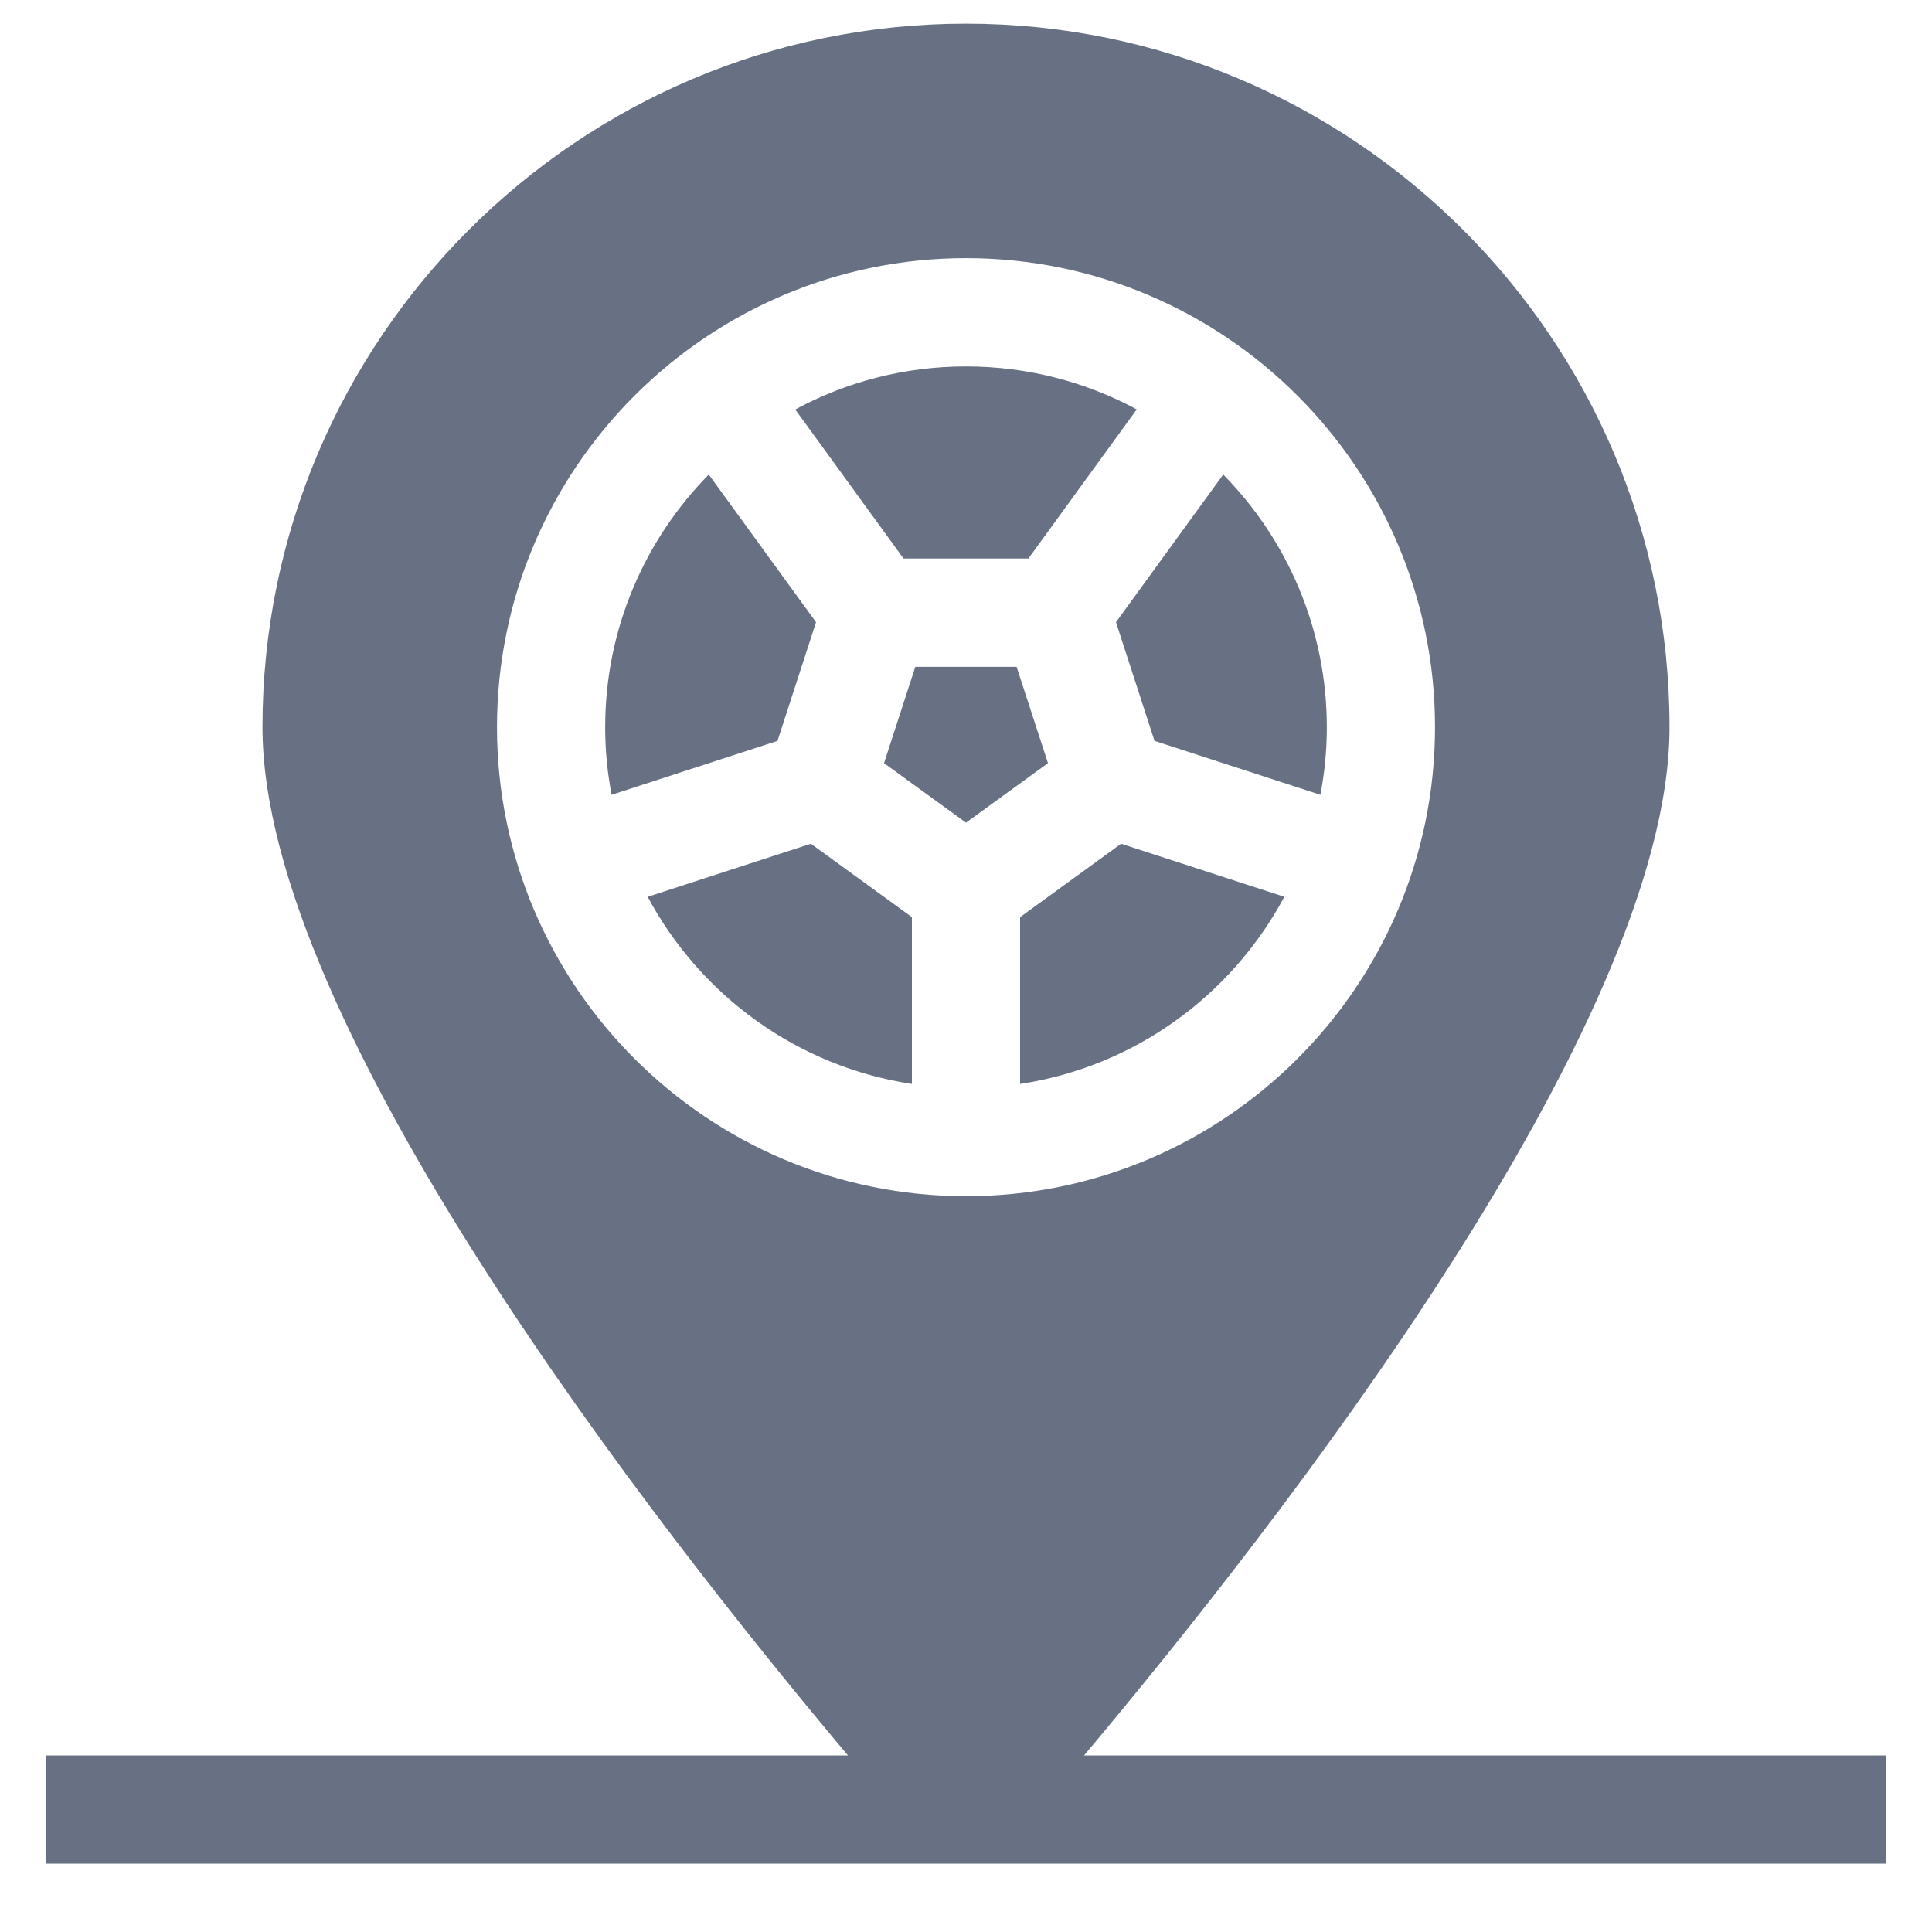
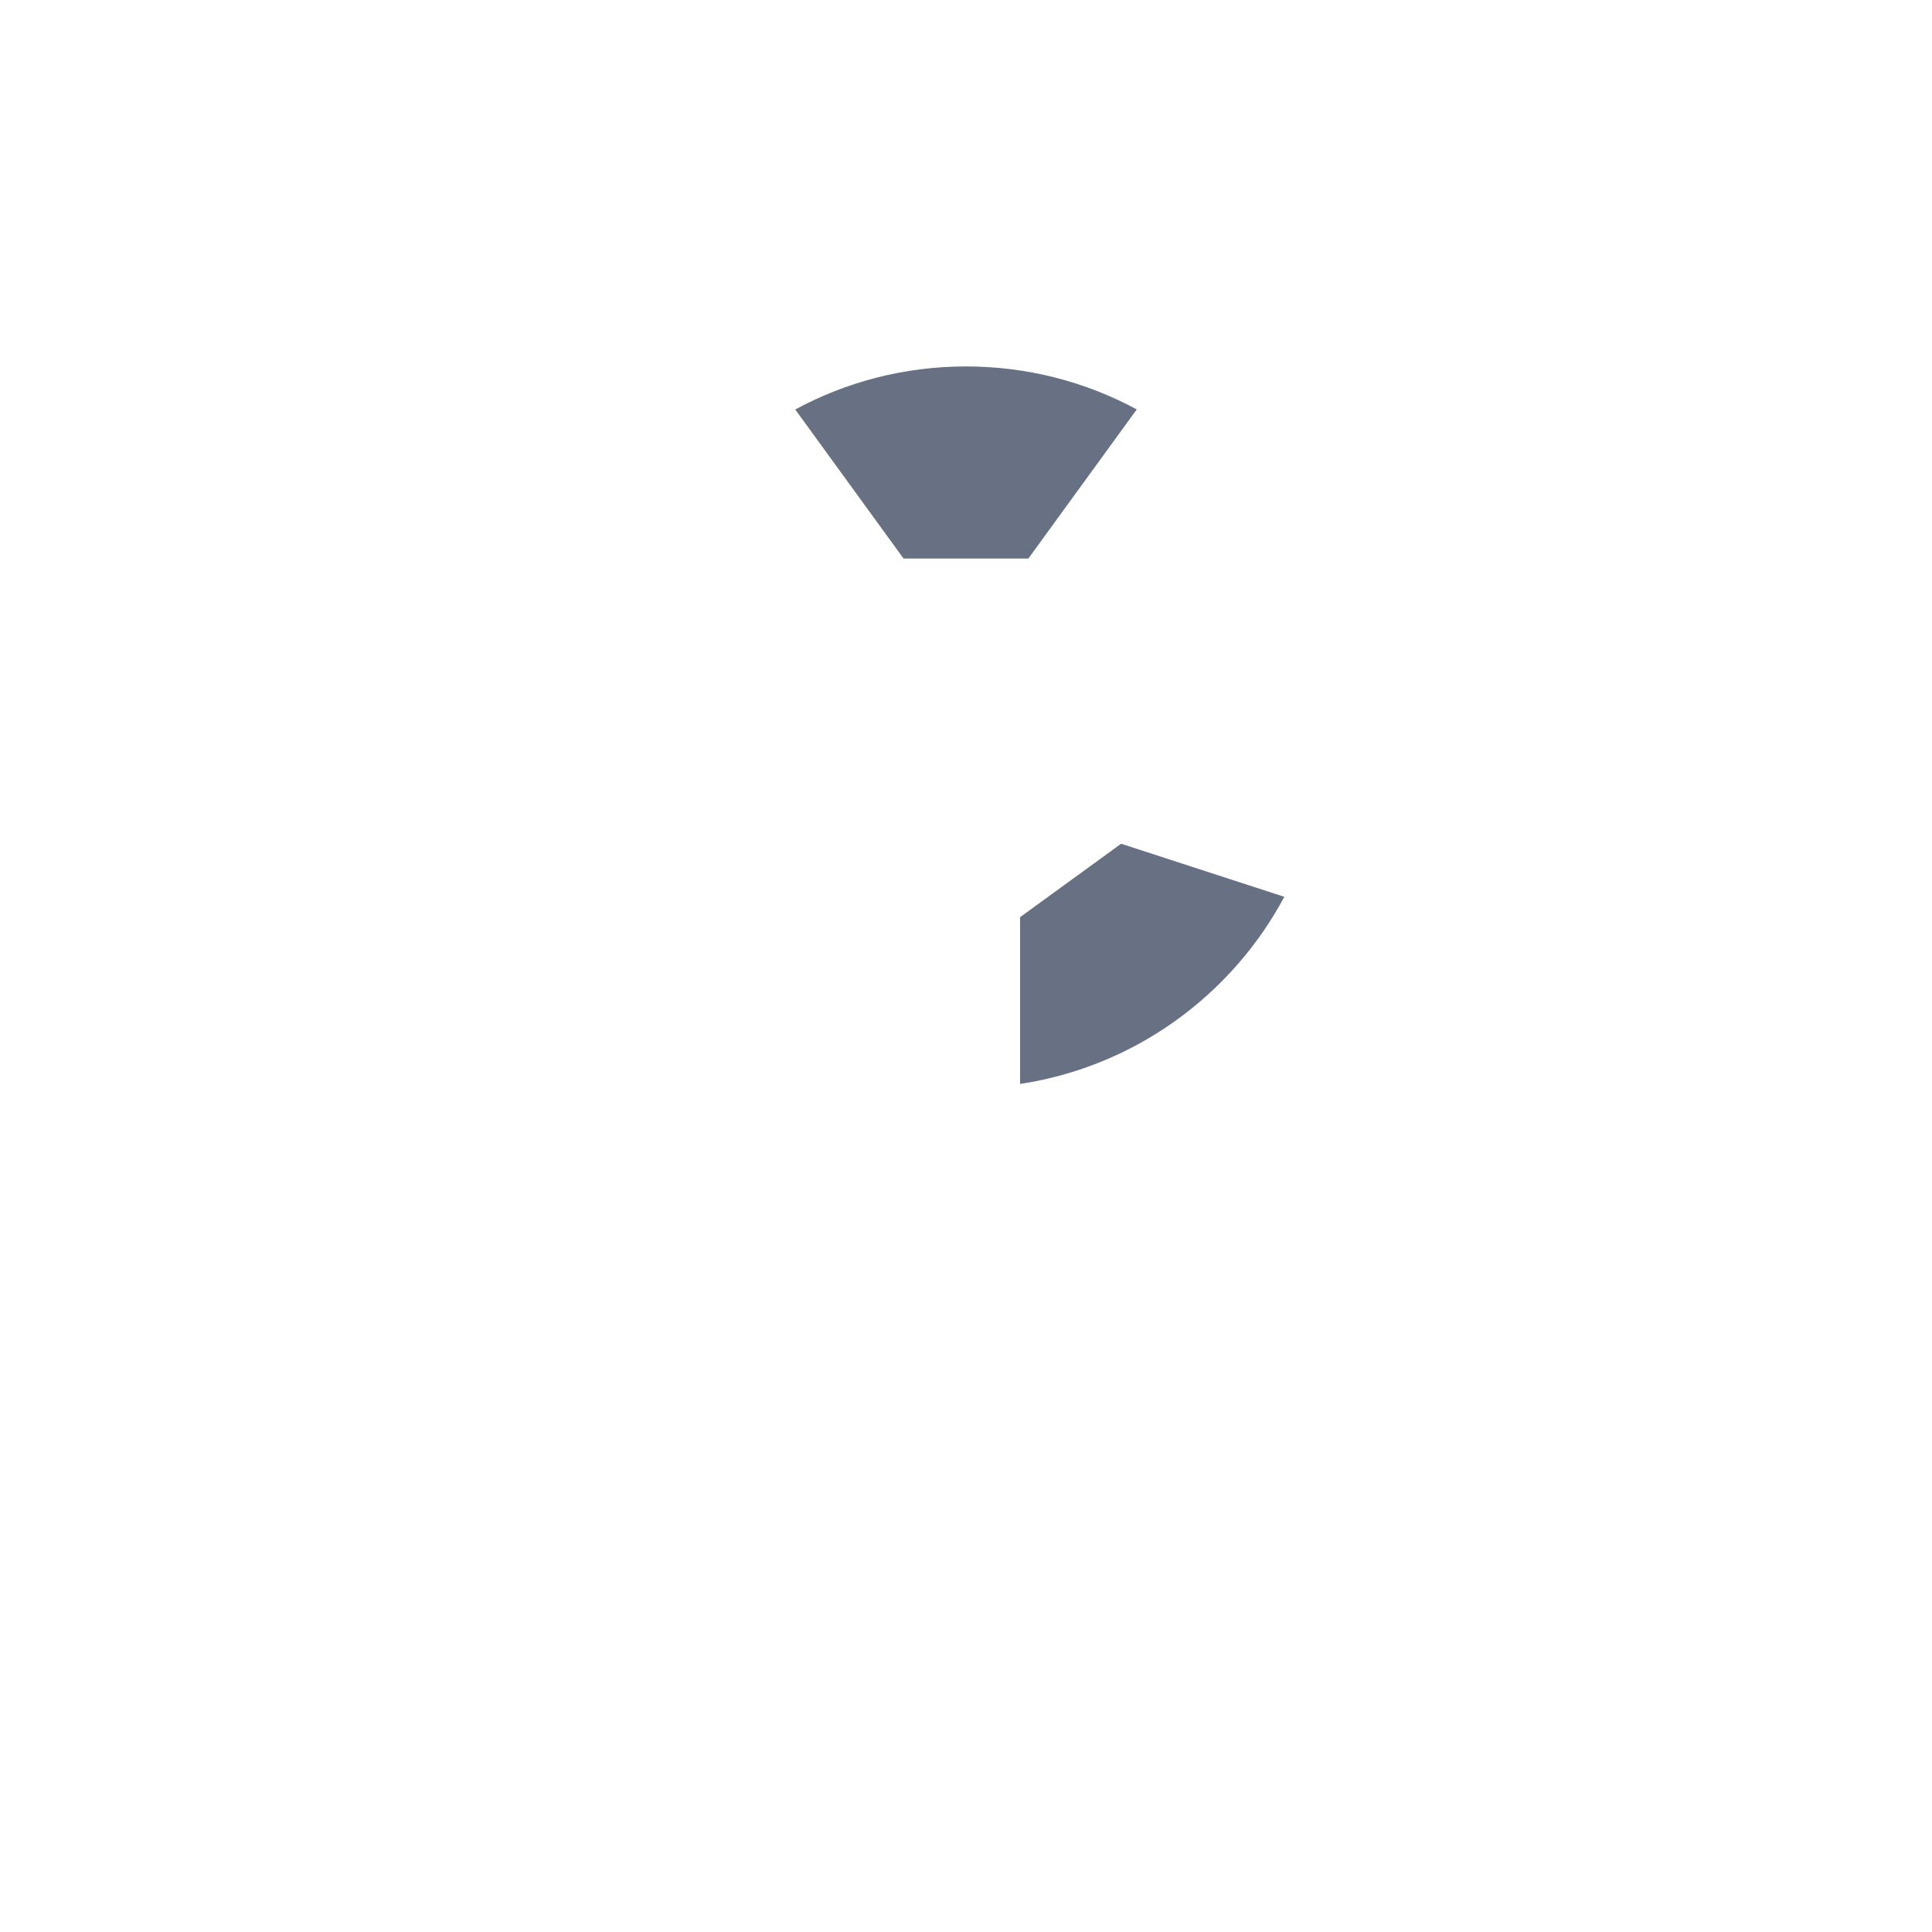
<svg xmlns="http://www.w3.org/2000/svg" width="21" height="21" viewBox="0 0 21 21" fill="none">
  <g clip-path="url(#clip0_1153_2820)">
    <path d="M11.178 6.071L12.356 4.45C11.803 4.152 11.171 3.983 10.5 3.983C9.829 3.983 9.197 4.152 8.644 4.451L9.821 6.071H11.178Z" fill="#687184" />
-     <path d="M7.04 9.748C7.612 10.818 8.667 11.594 9.912 11.782V9.969L8.814 9.171L7.04 9.748Z" fill="#687184" />
-     <path d="M8.87 6.763L7.704 5.158C7.008 5.866 6.578 6.836 6.578 7.904C6.578 8.155 6.602 8.401 6.648 8.639L8.451 8.053L8.87 6.763Z" fill="#687184" />
-     <path d="M12.549 8.053L14.352 8.639C14.398 8.401 14.422 8.155 14.422 7.905C14.422 6.836 13.992 5.866 13.296 5.158L12.13 6.763L12.549 8.053Z" fill="#687184" />
-     <path d="M11.783 19.081C13.871 16.595 18.147 11.138 18.147 7.904C18.147 3.688 14.717 0.257 10.5 0.257C6.283 0.257 2.853 3.688 2.853 7.904C2.853 11.137 7.127 16.593 9.217 19.081H0.5V20.257H20.5V19.081H11.783ZM5.402 7.904C5.402 5.093 7.689 2.806 10.5 2.806C13.311 2.806 15.598 5.093 15.598 7.904C15.598 10.716 13.311 13.002 10.5 13.002C7.689 13.002 5.402 10.716 5.402 7.904Z" fill="#687184" />
    <path d="M11.088 9.969V11.782C12.333 11.594 13.388 10.818 13.96 9.748L12.186 9.171L11.088 9.969Z" fill="#687184" />
-     <path d="M11.05 7.248H9.949L9.609 8.295L10.5 8.942L11.391 8.295L11.05 7.248Z" fill="#687184" />
  </g>
  <defs>
    <clipPath id="clip0_1153_2820">
      <rect width="20" height="20" fill="white" transform="translate(0.5 0.257)" />
    </clipPath>
  </defs>
</svg>